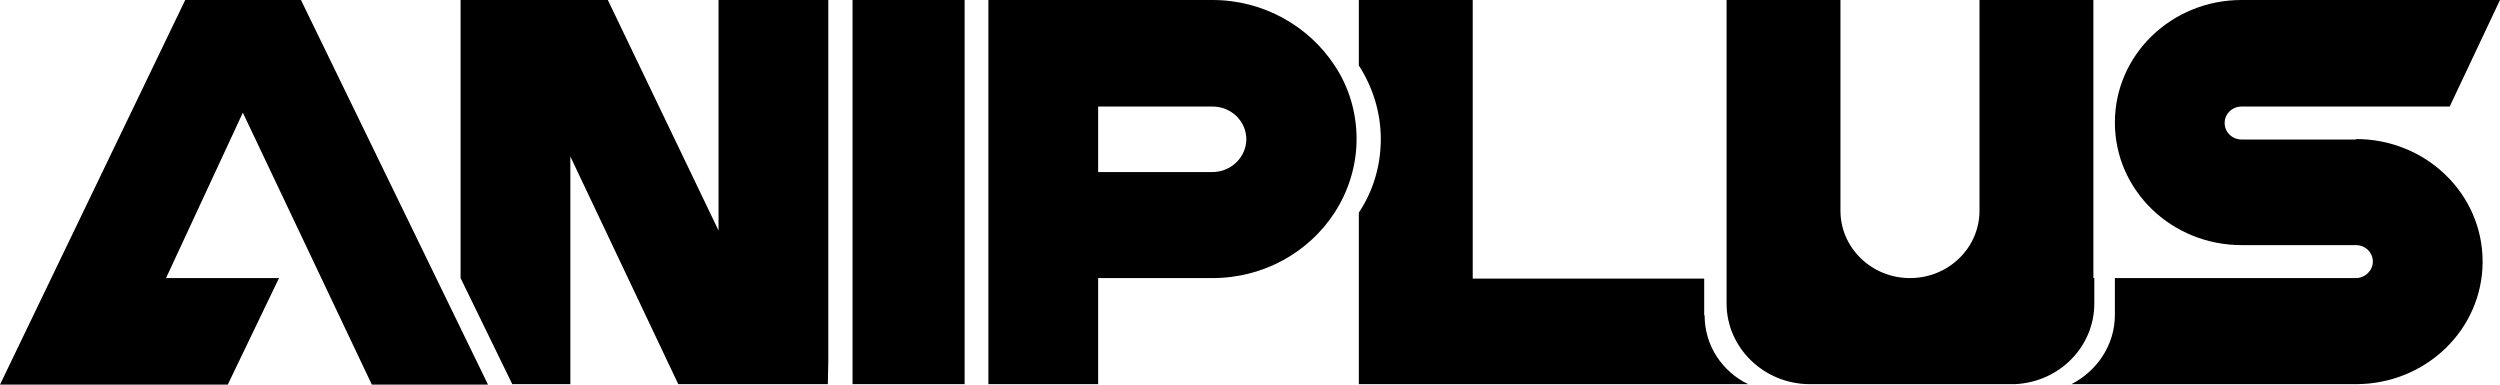
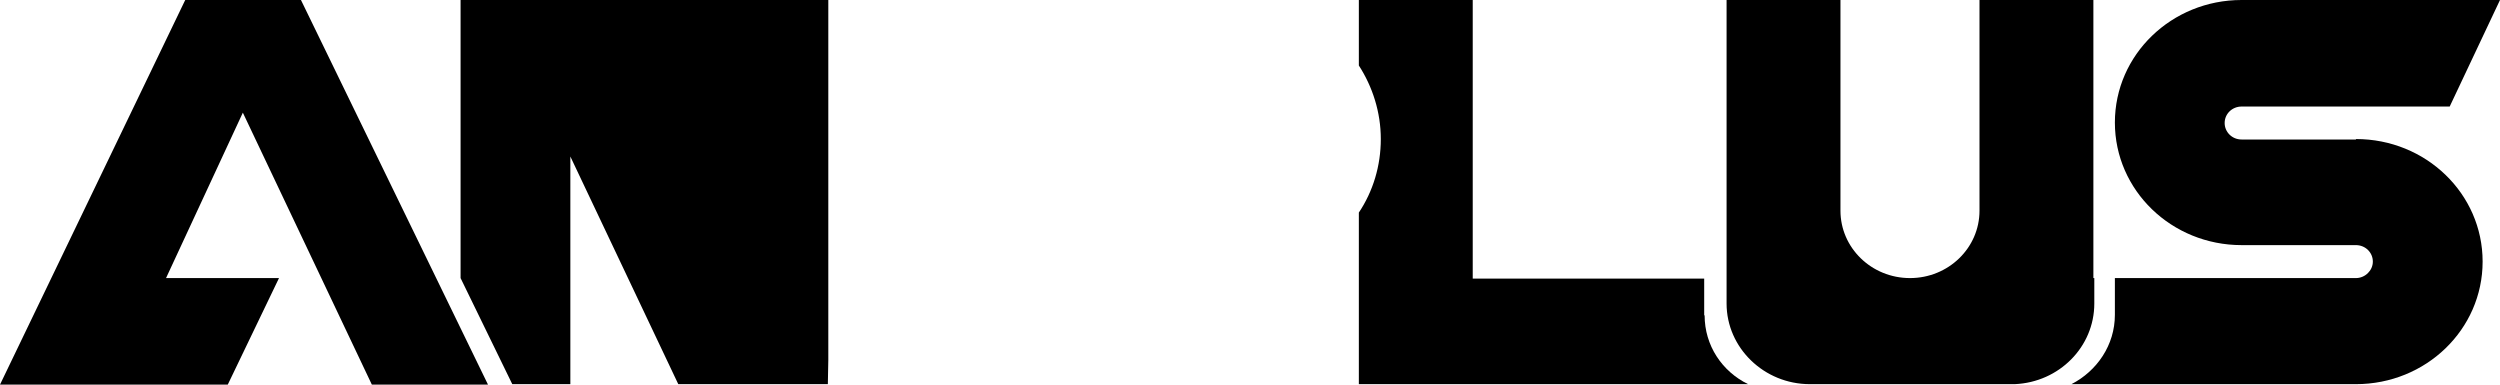
<svg xmlns="http://www.w3.org/2000/svg" width="65" height="10" viewBox="0 0 65 10" fill="none">
-   <path d="M25.08 0H22.166V9.988H25.08V0Z" fill="black" />
  <path d="M7.825 0H4.816L0 10H5.922L7.254 7.23H4.317L6.314 2.929L9.668 10H12.688L7.825 0Z" fill="black" />
-   <path d="M31.525 0H25.698V9.988H28.552V7.23H31.525C32.857 7.23 34.034 6.556 34.7 5.527C35.057 4.975 35.271 4.314 35.271 3.615C35.271 2.917 35.069 2.255 34.7 1.703C34.034 0.686 32.857 0 31.525 0ZM32.405 3.615C32.405 4.081 32.012 4.473 31.525 4.473H28.552V2.77H31.525C32.012 2.77 32.405 3.15 32.405 3.627V3.615Z" fill="black" />
  <path d="M54.428 7.23V0H51.467V5.478C51.467 6.446 50.659 7.23 49.66 7.23C48.661 7.23 47.852 6.446 47.852 5.478V0H44.891V7.892C44.891 9.044 45.866 9.988 47.055 9.988H52.383C53.536 9.939 54.452 9.02 54.452 7.892V7.23H54.428Z" fill="black" />
-   <path d="M21.524 9.988L21.536 9.363V0H18.682V5.993L15.804 0H11.975V7.23L13.319 9.988H14.829V4.069L17.635 9.988" fill="black" />
+   <path d="M21.524 9.988L21.536 9.363V0H18.682L15.804 0H11.975V7.23L13.319 9.988H14.829V4.069L17.635 9.988" fill="black" />
  <path d="M61.254 3.627H58.281C58.032 3.627 57.841 3.431 57.841 3.199C57.841 2.953 58.043 2.77 58.281 2.77H63.692L65 0H58.281C56.462 0 54.987 1.422 54.987 3.186C54.987 4.951 56.462 6.373 58.281 6.373H61.254C61.504 6.373 61.694 6.569 61.694 6.801C61.694 7.034 61.492 7.23 61.254 7.23H54.987V7.892C54.987 7.892 54.987 8.1 54.987 8.186C54.987 8.971 54.523 9.645 53.858 9.988H61.254C63.074 9.988 64.548 8.566 64.548 6.801C64.548 5.037 63.074 3.615 61.254 3.615V3.627Z" fill="black" />
  <path d="M44.309 8.199C44.309 8.113 44.309 7.904 44.309 7.904V7.243H38.291V0H35.33V1.703C35.687 2.255 35.901 2.917 35.901 3.615C35.901 4.314 35.699 4.975 35.33 5.527V9.988H45.45C44.772 9.657 44.32 8.983 44.32 8.199H44.309Z" fill="black" />
</svg>